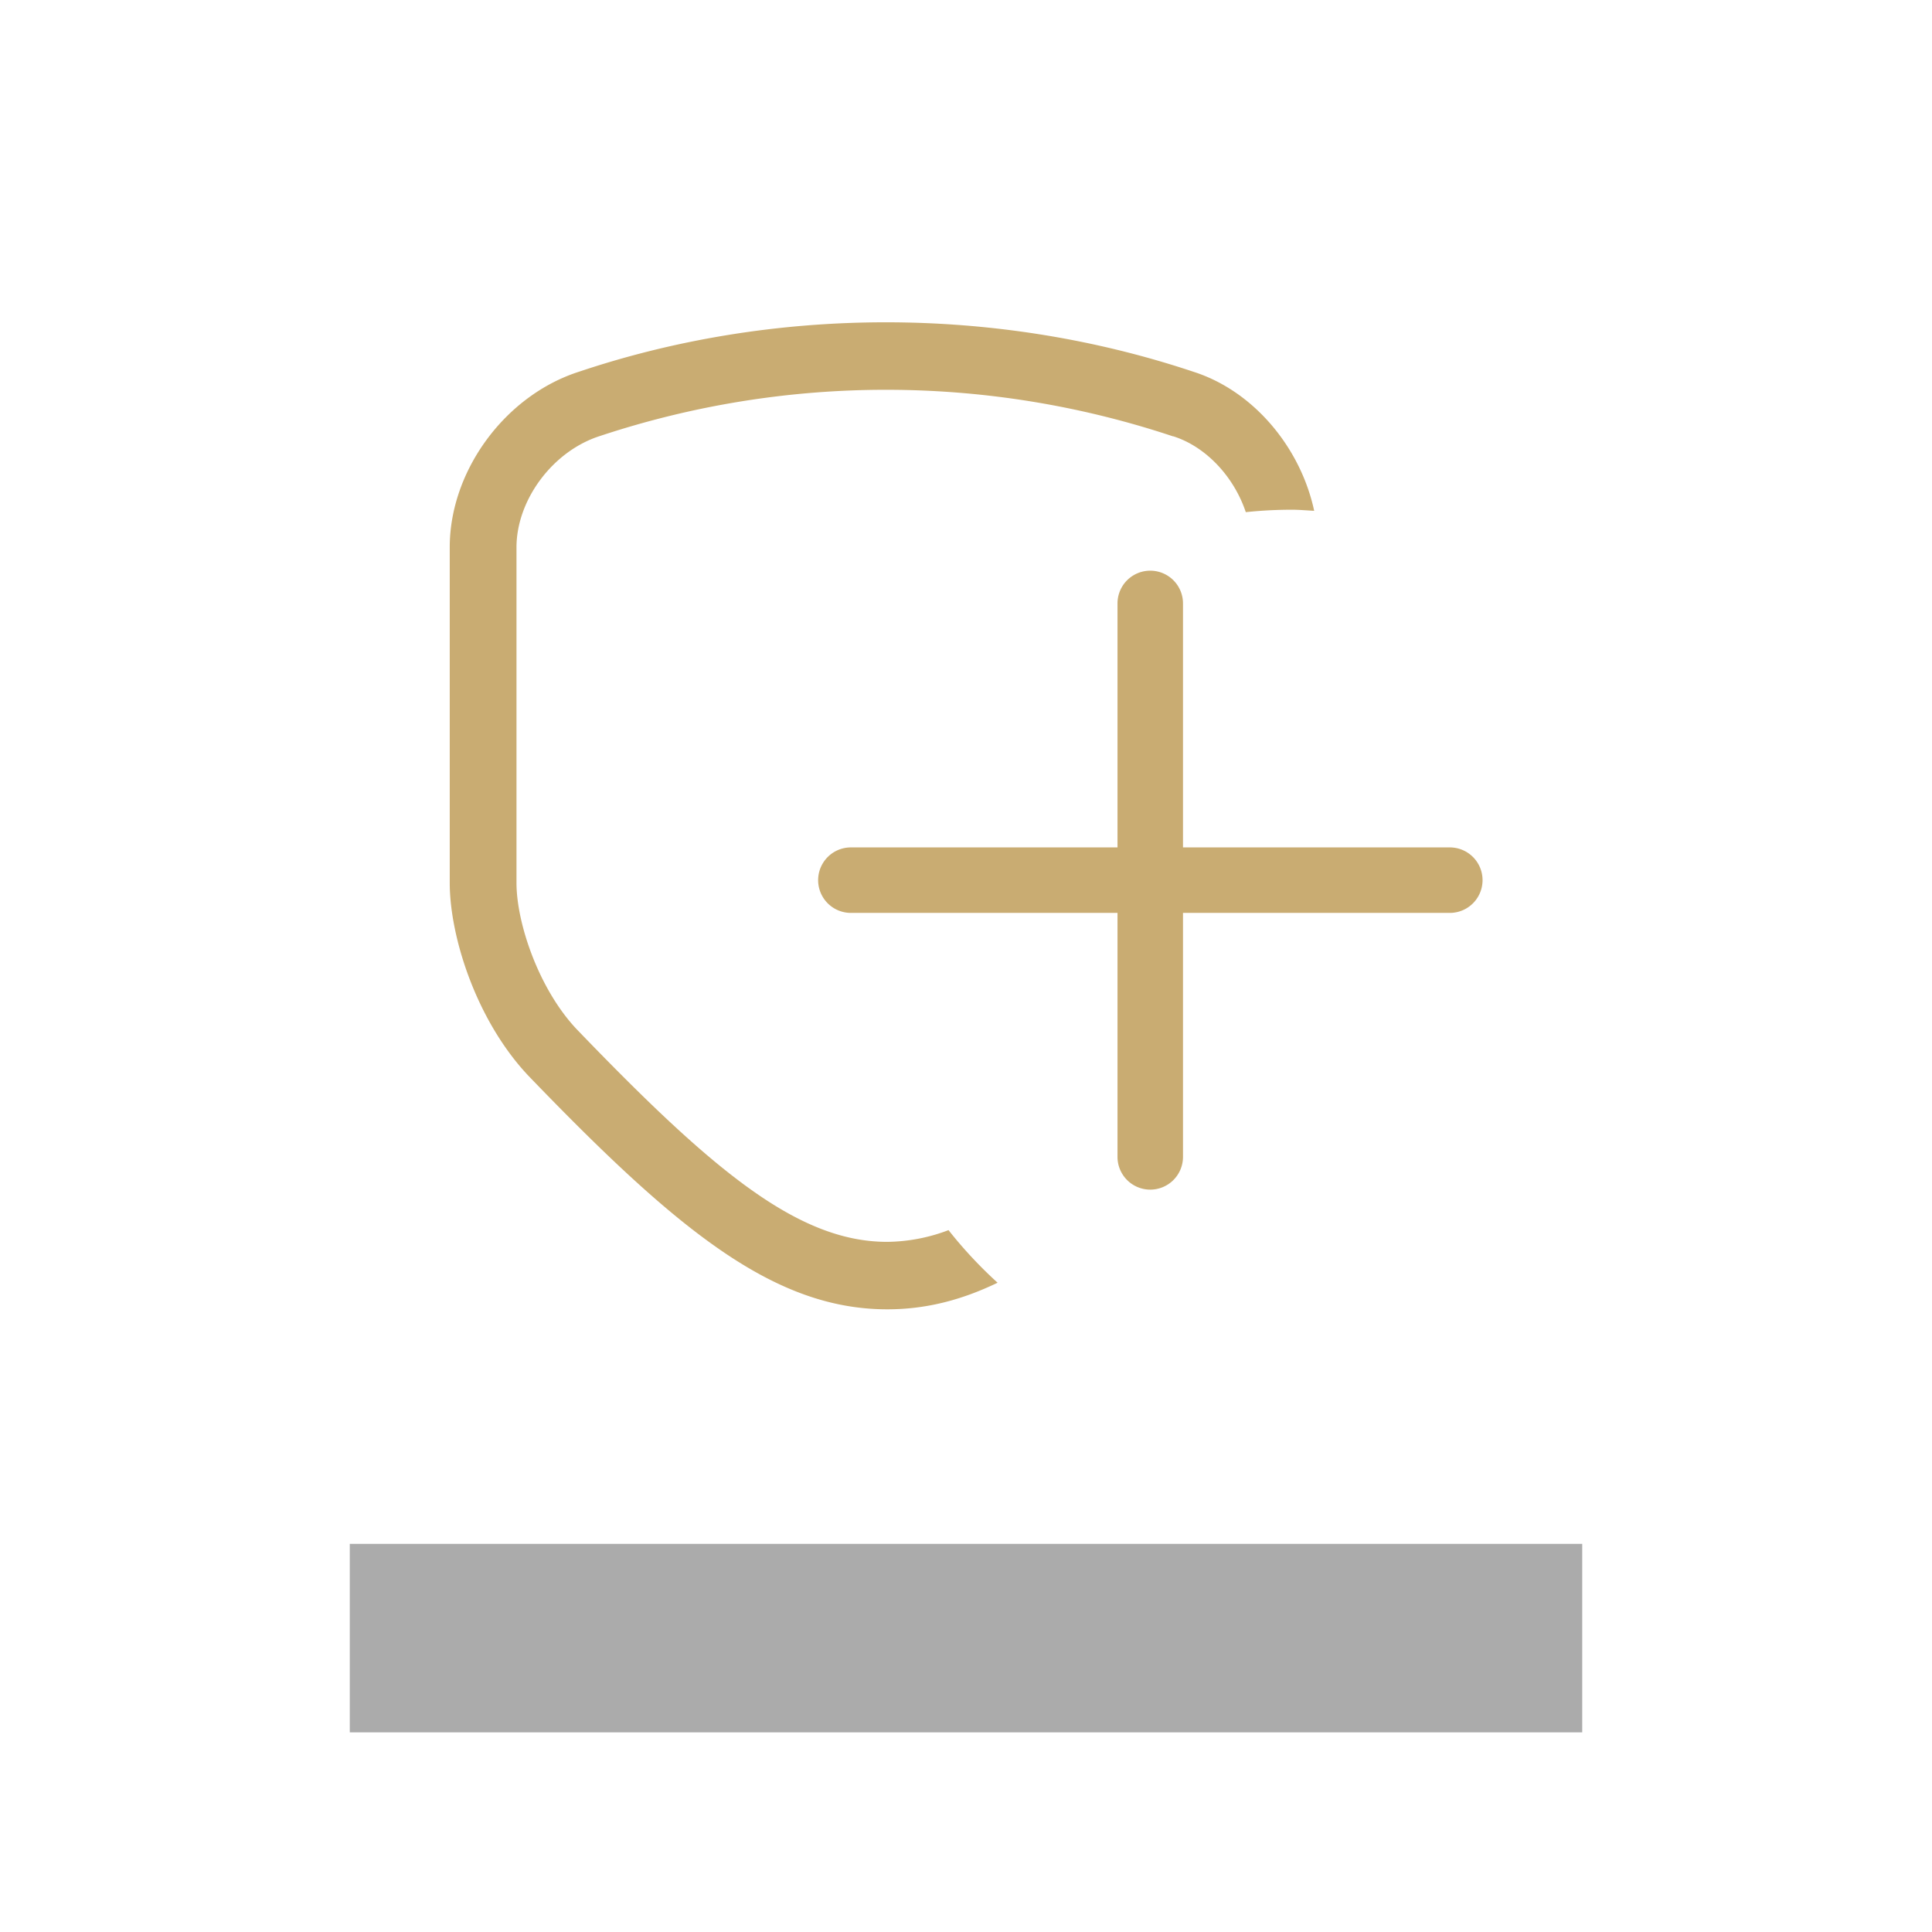
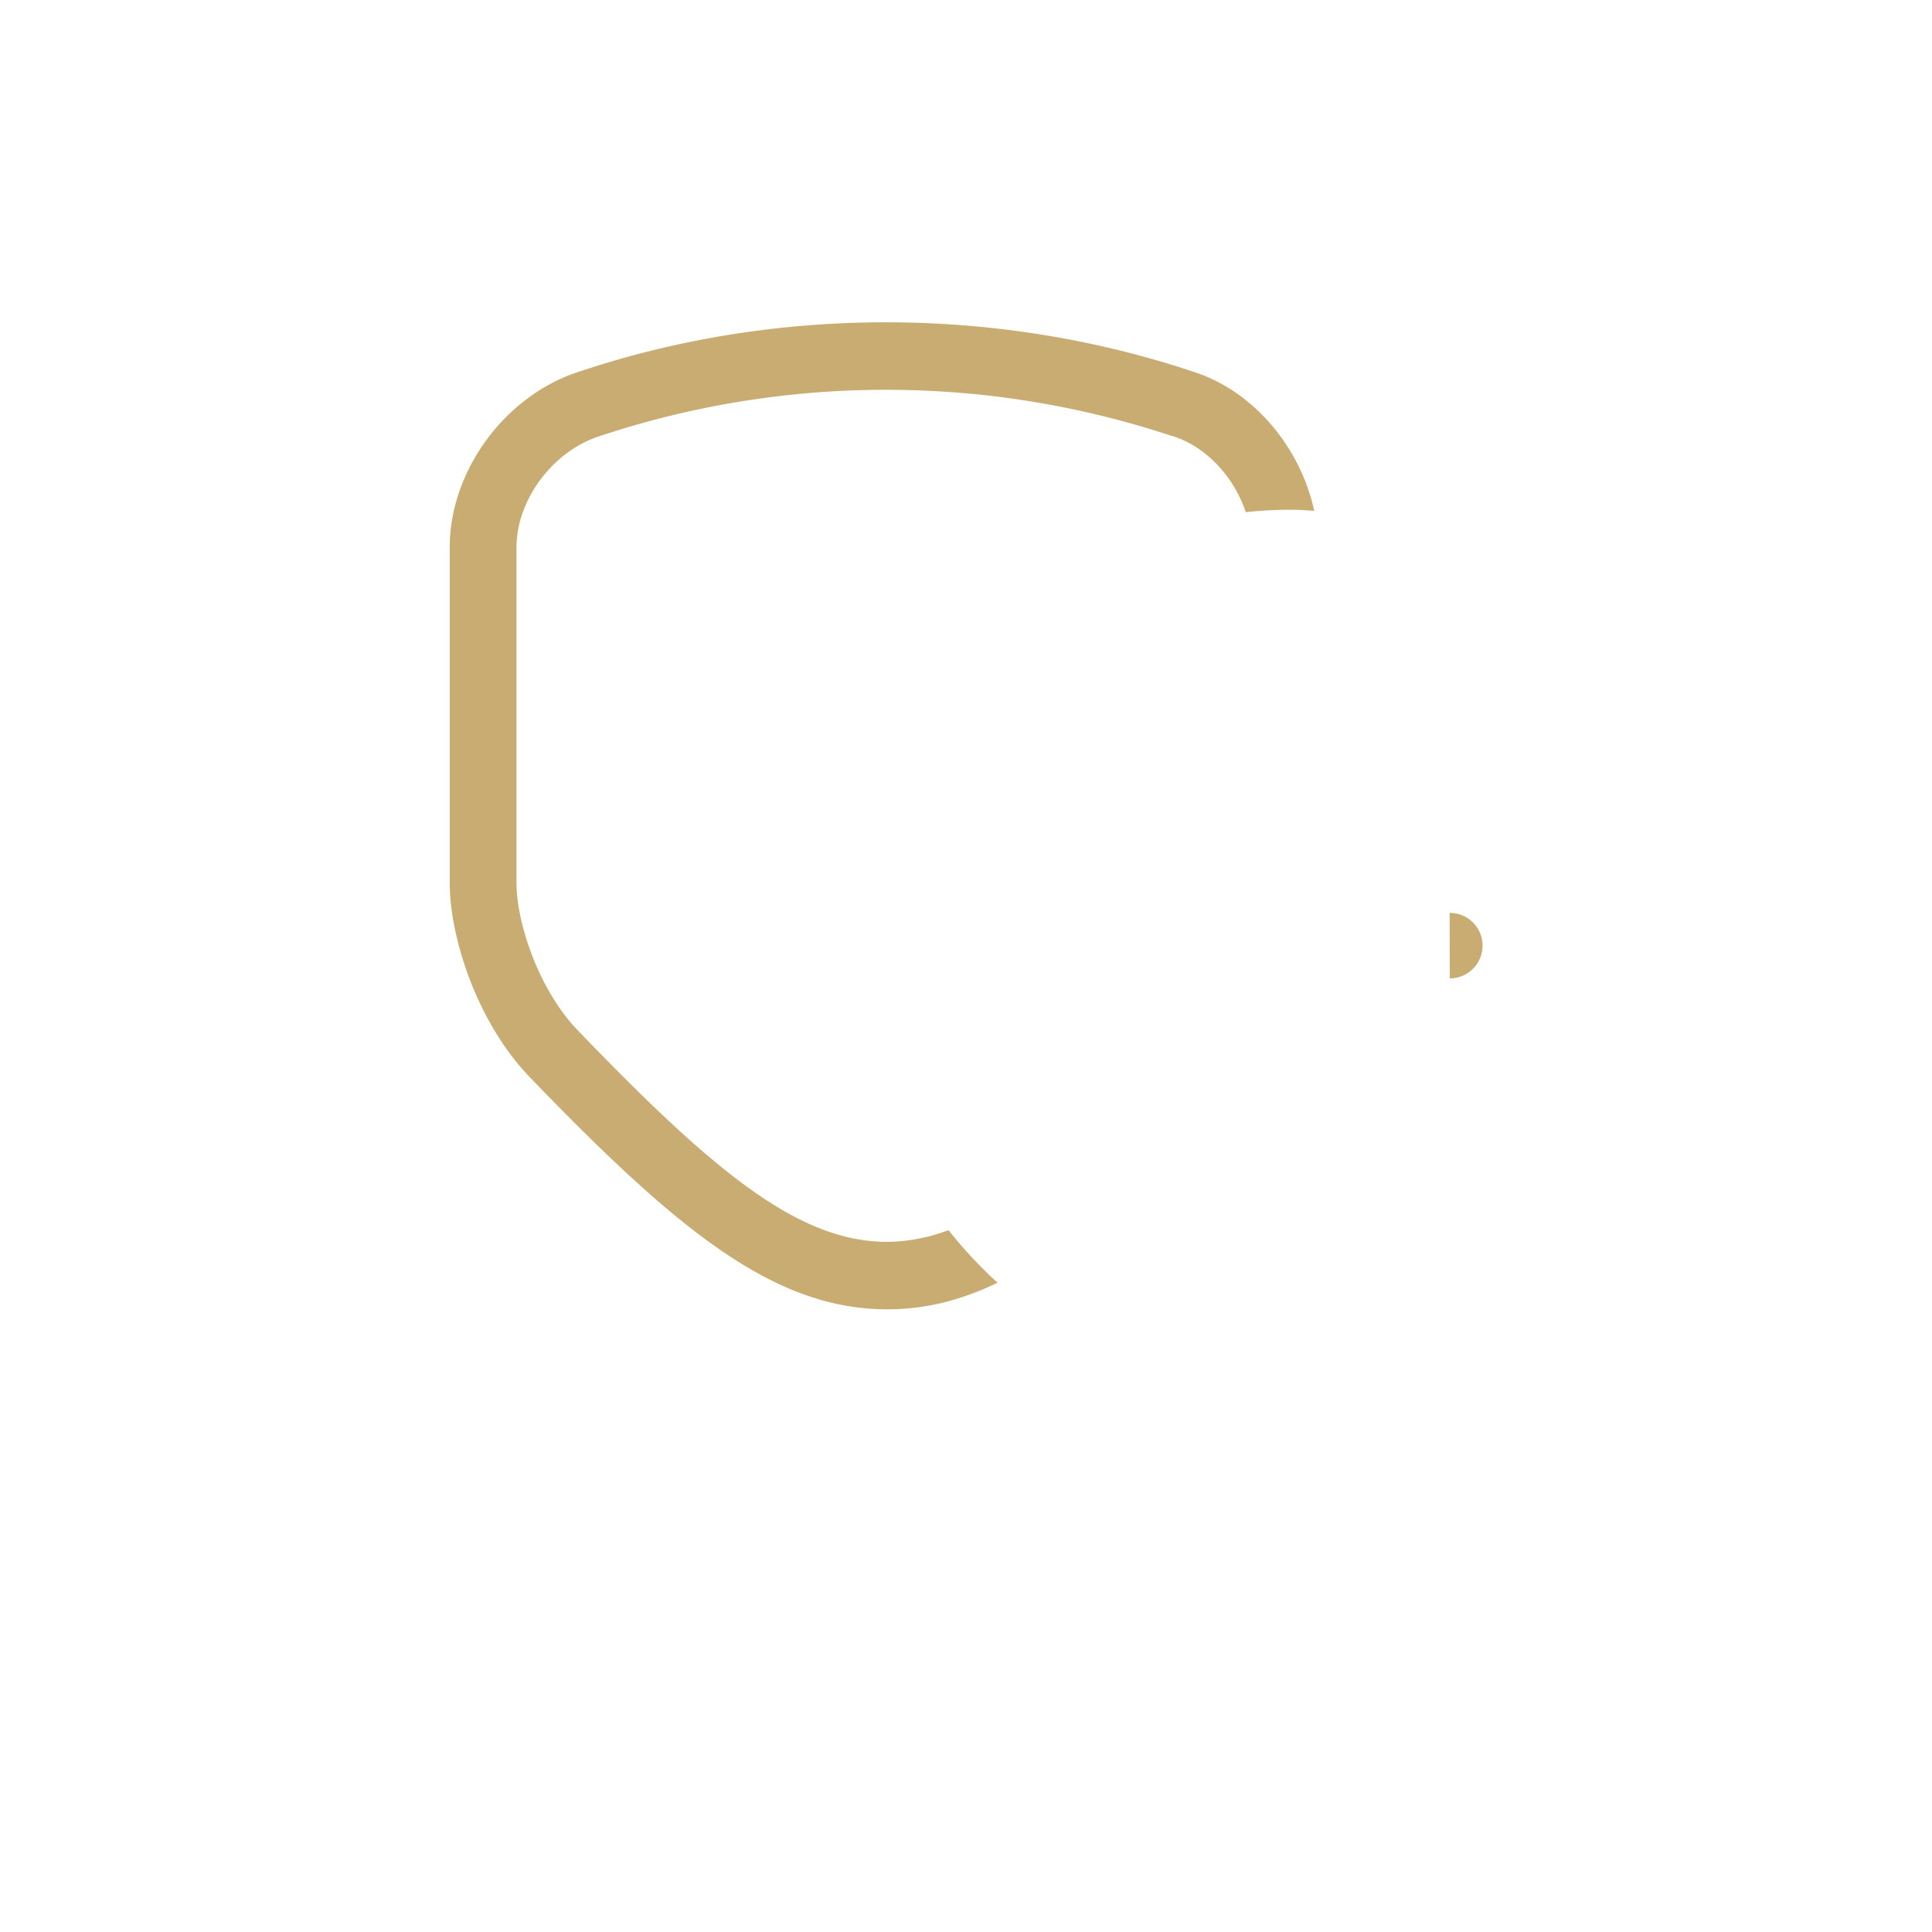
<svg xmlns="http://www.w3.org/2000/svg" id="Capa_1" data-name="Capa 1" viewBox="0 0 600 600">
  <defs>
    <style>.cls-1{fill:#ababab;}.cls-2{fill:#c9ac72;}</style>
  </defs>
-   <rect class="cls-1" x="108.63" y="479.46" width="382.74" height="58.54" />
  <path class="cls-2" d="M294.51,382.05a54.87,54.87,0,0,1-19,3.62c-27.76,0-54.29-22.26-96.43-66.05-11.7-12.39-18.68-32.84-18.68-45.46V170c0-14.78,11.29-29.92,25.88-34.58a282,282,0,0,1,178,.09l.14,0c10.28,3.29,18.84,12.69,22.47,23.54a138,138,0,0,1,14.3-.75c2.34,0,4.62.22,6.94.34-4.21-19.65-18.8-37.17-37.36-43.14-61.94-20.73-130.58-20.32-190.83-.1-23,7.31-40.27,30.75-40.27,54.56V274.16c0,16.93,8.39,43,24.5,60,46.29,48.06,76.23,72.46,111.39,72.46,11.78,0,22.87-2.77,34.25-8.26a135.7,135.7,0,0,1-15.26-16.36" />
-   <path class="cls-2" d="M357.22,369.45a10.17,10.17,0,0,1-10.17-10.17V187.4a10.17,10.17,0,1,1,20.34,0V359.28A10.17,10.17,0,0,1,357.22,369.45Z" />
-   <path class="cls-2" d="M450.2,283.51H264.25a10.17,10.17,0,1,1,0-20.34h186a10.17,10.17,0,1,1,0,20.34Z" />
+   <path class="cls-2" d="M450.2,283.51H264.25h186a10.17,10.17,0,1,1,0,20.34Z" />
</svg>